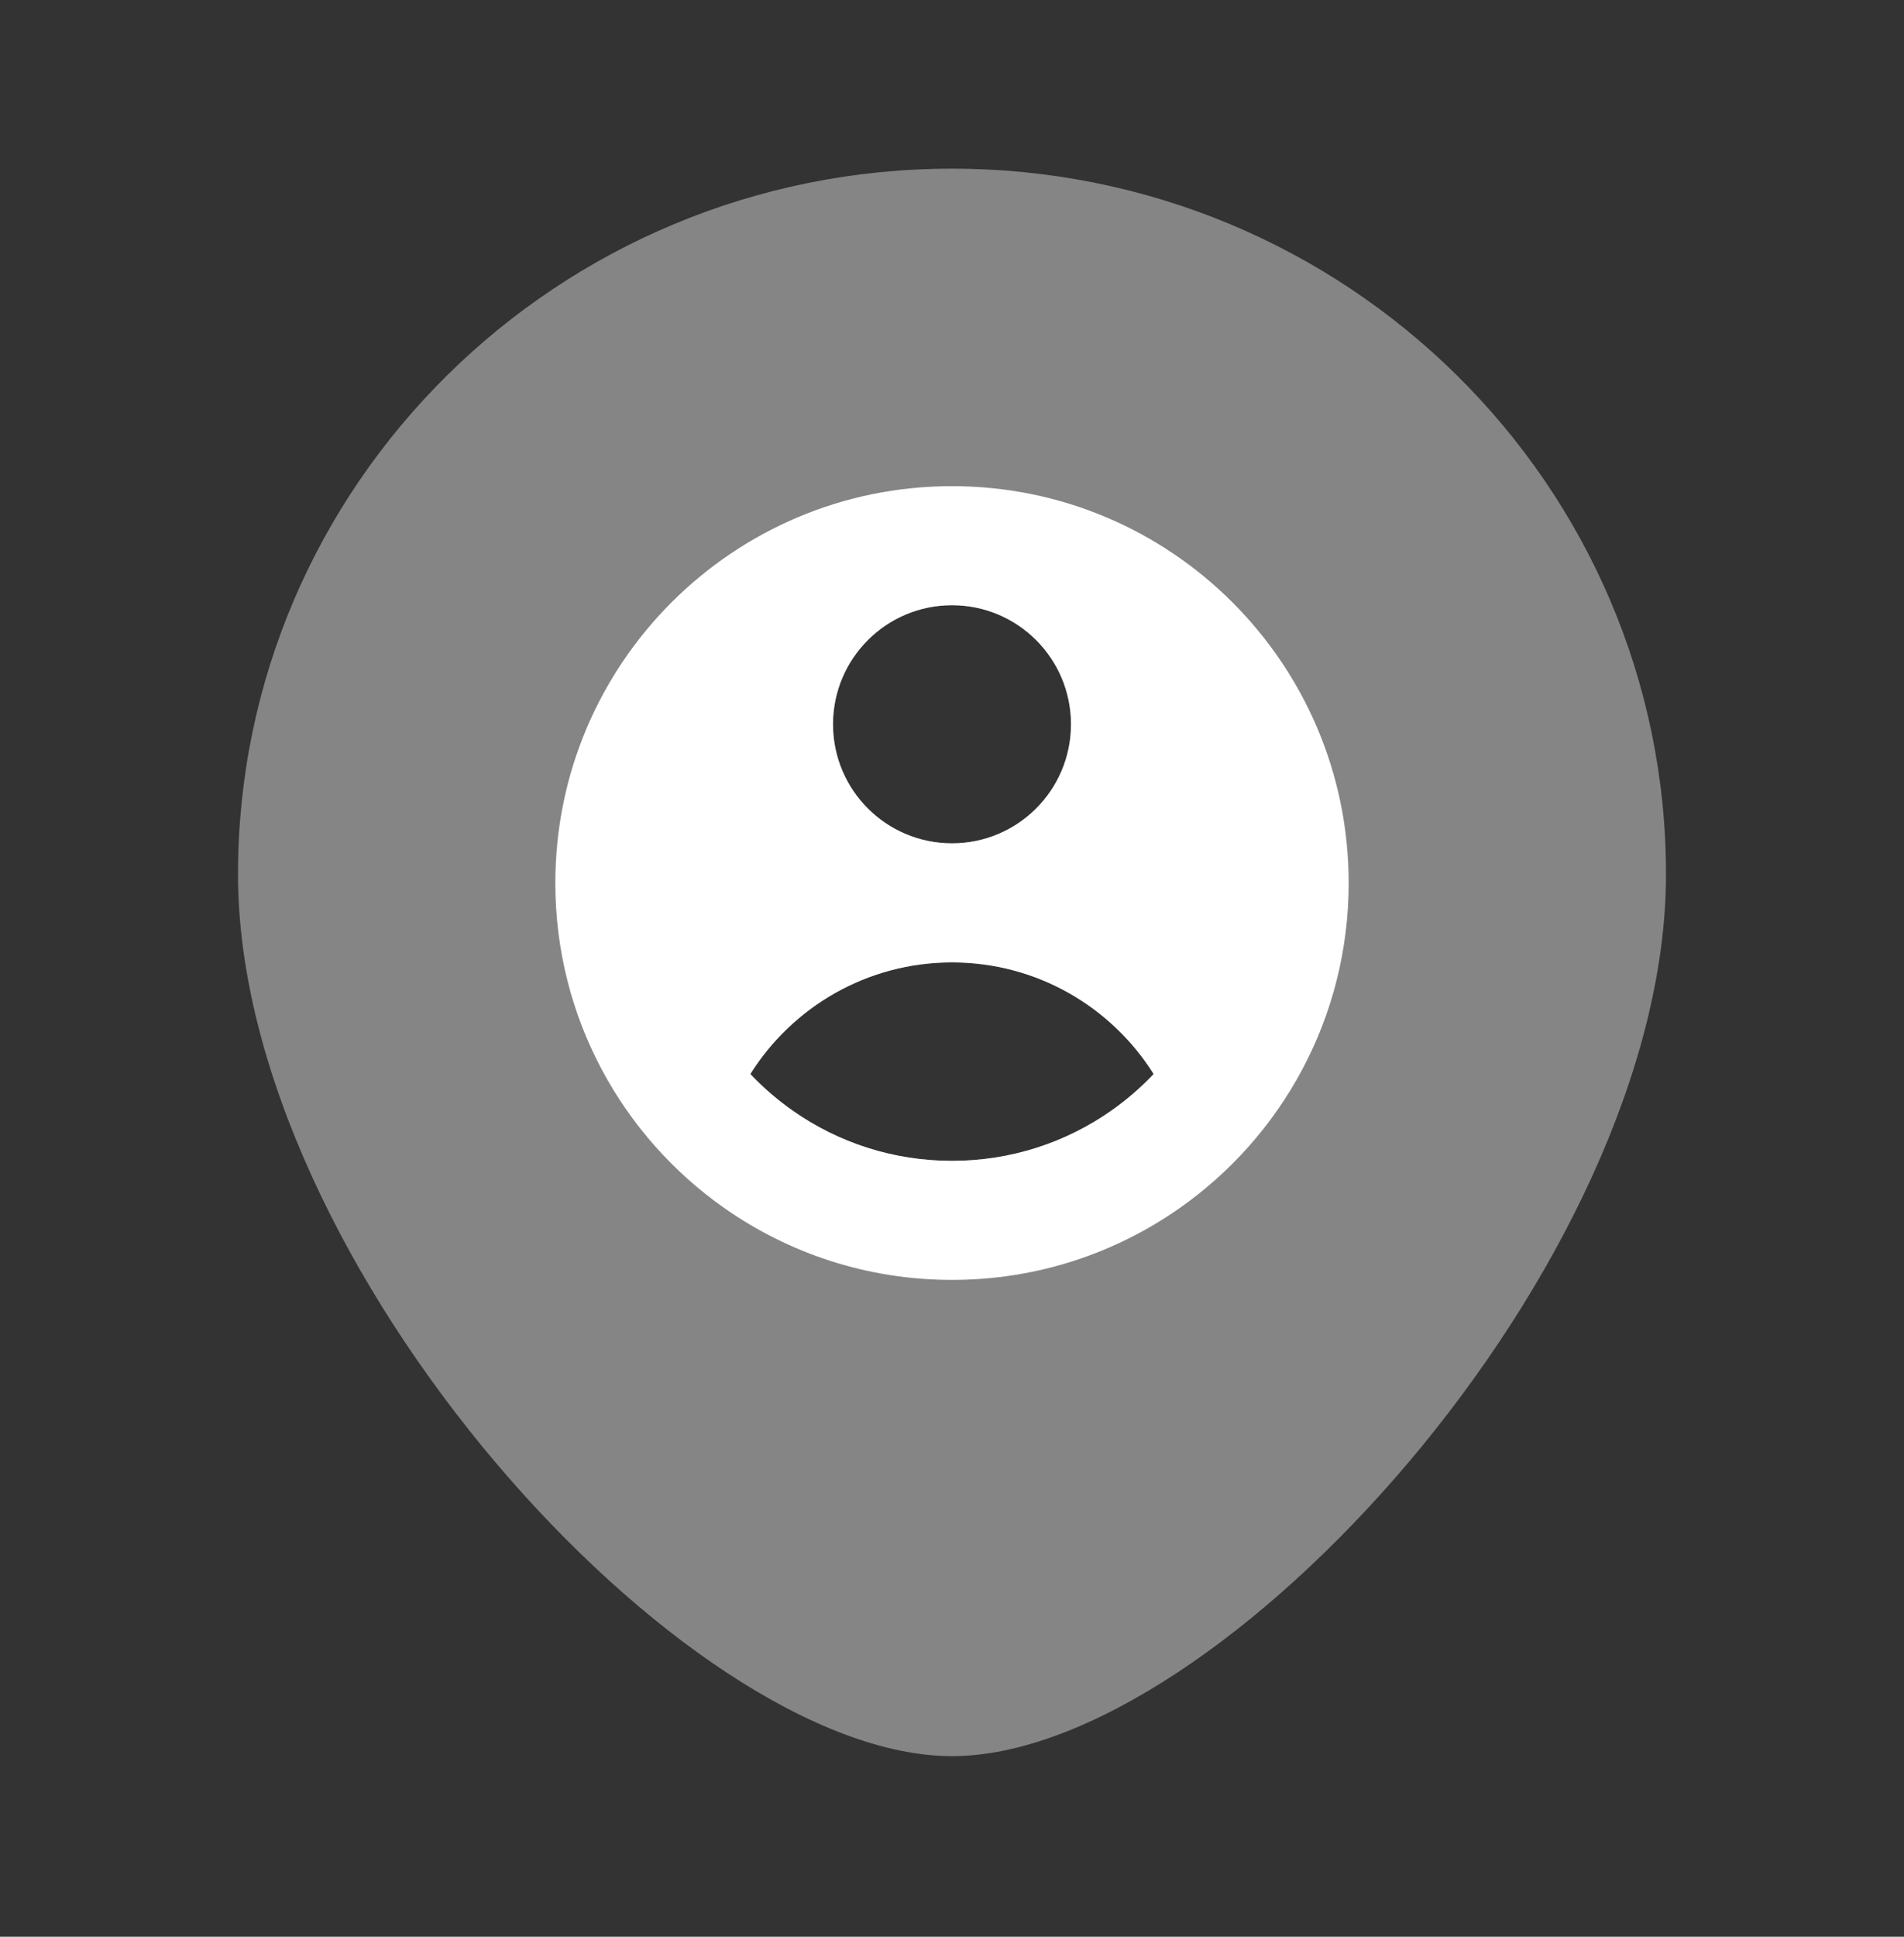
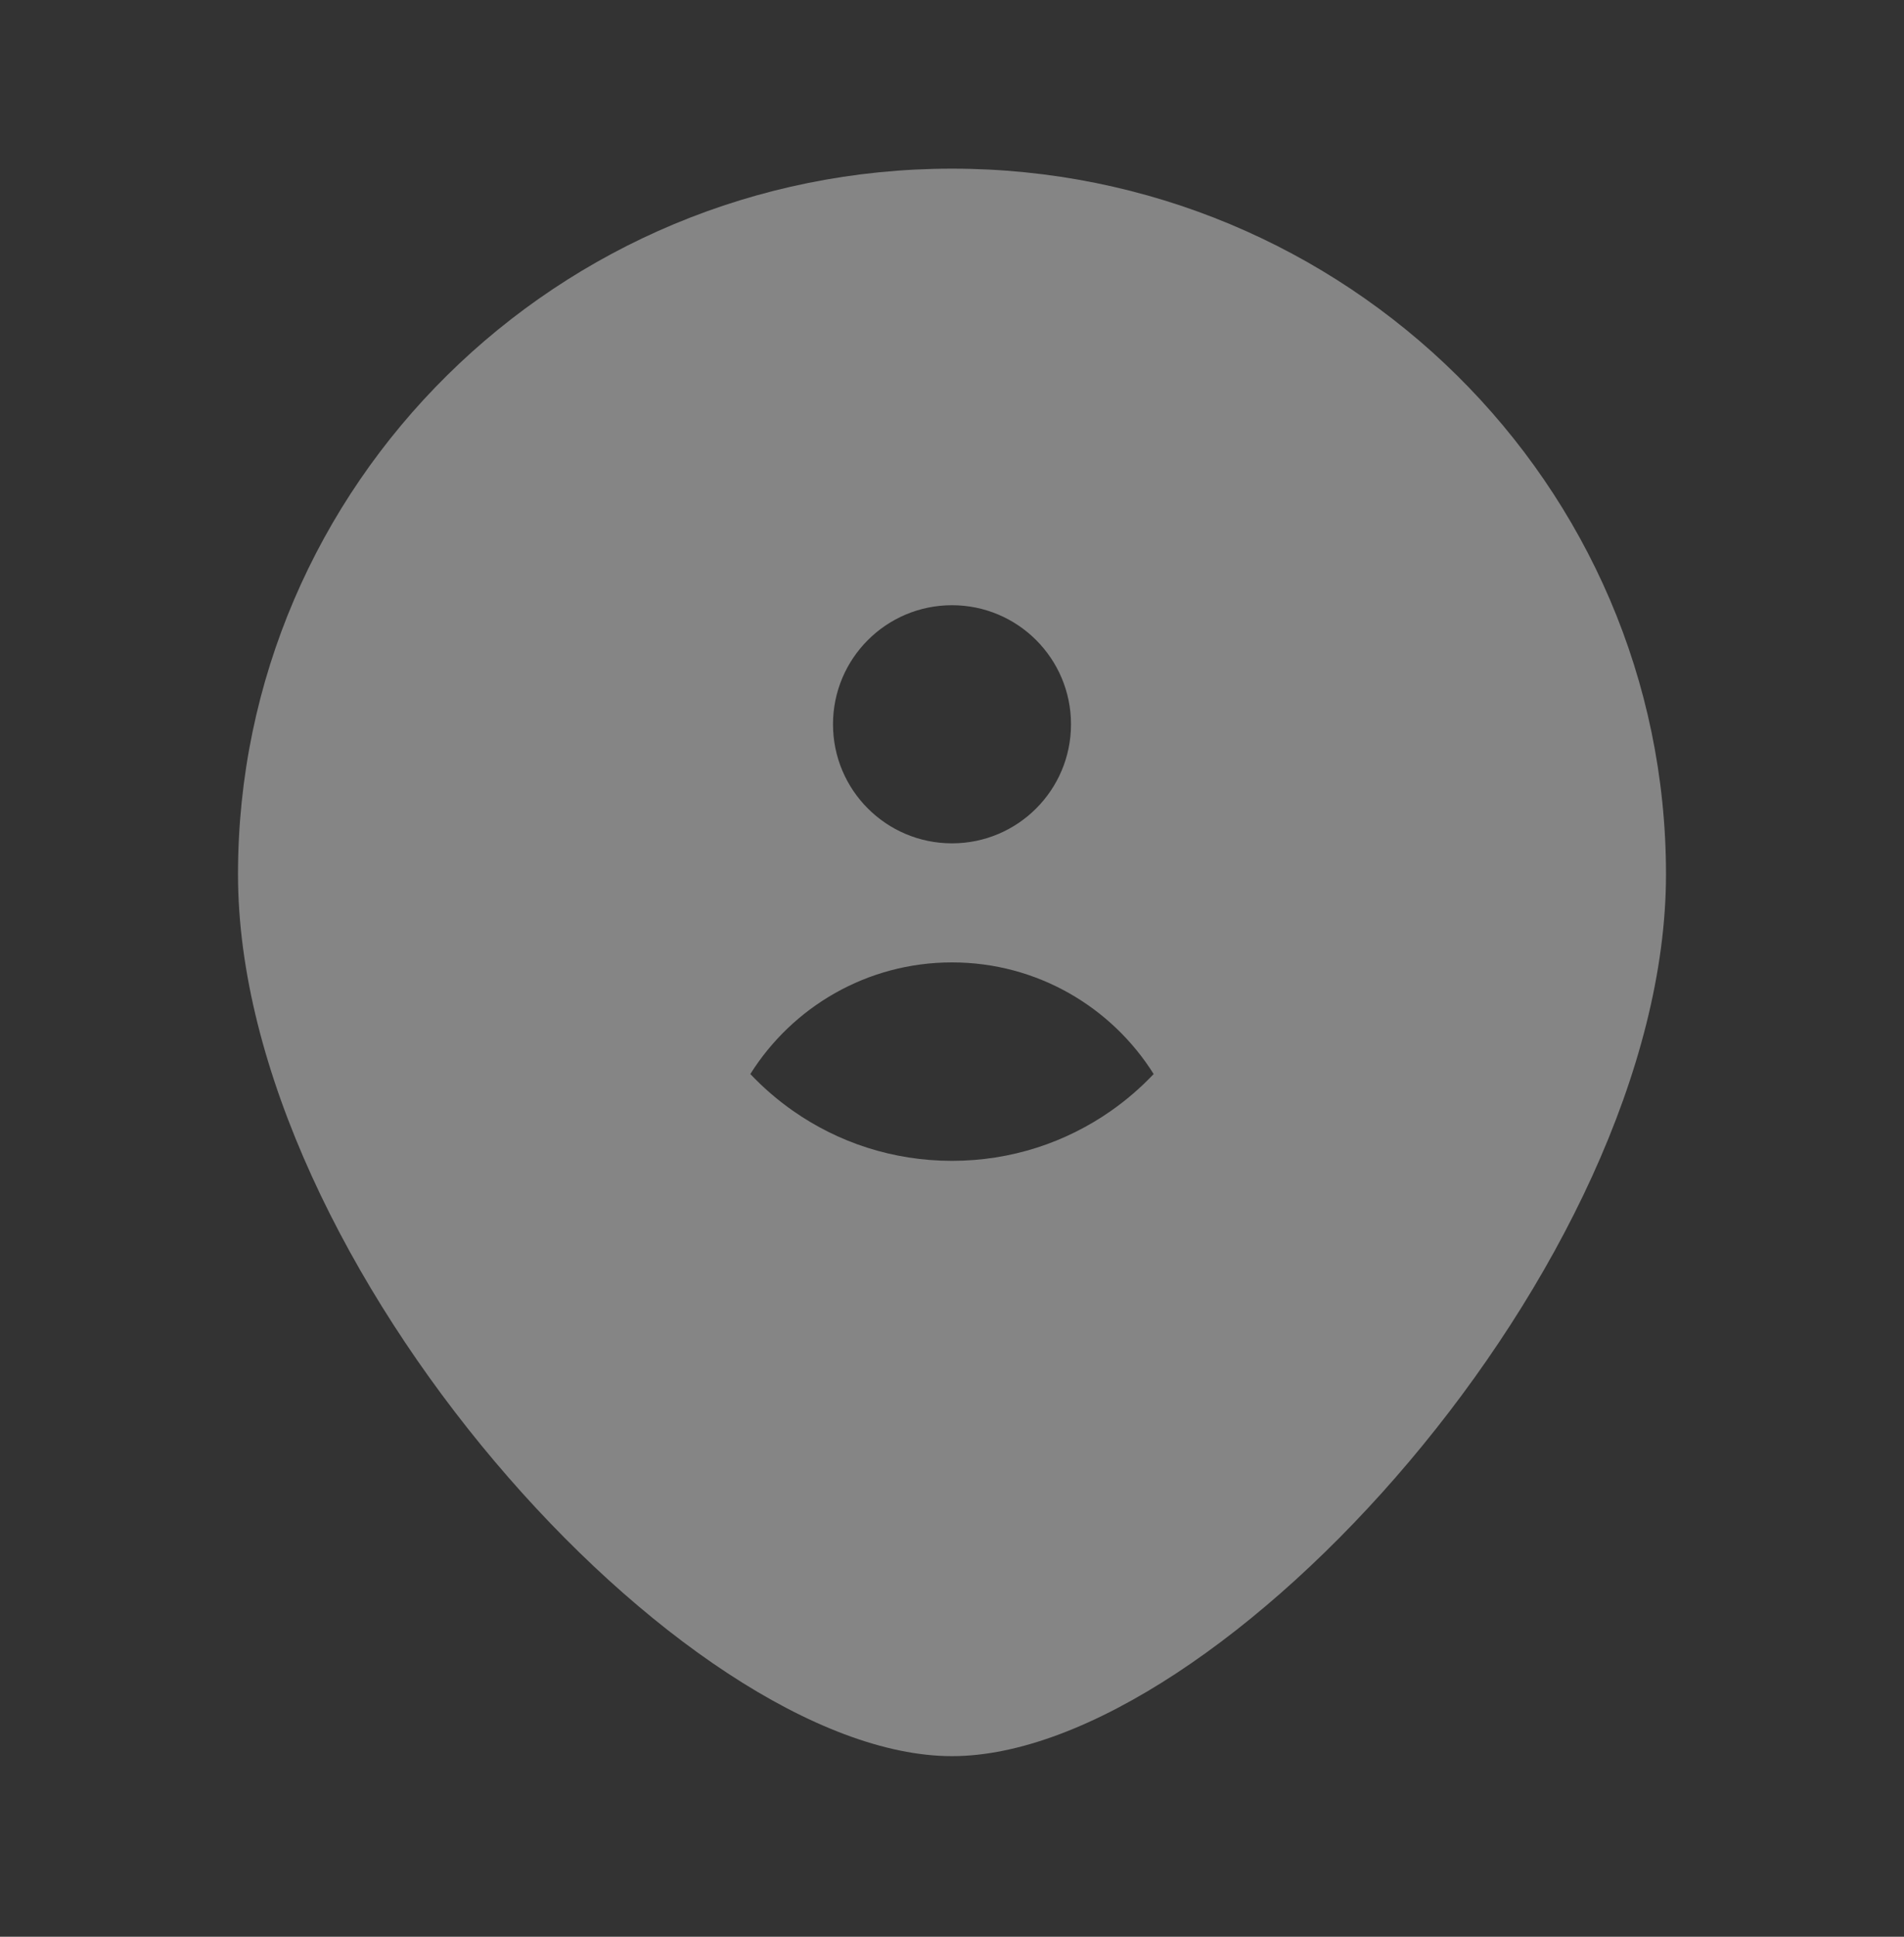
<svg xmlns="http://www.w3.org/2000/svg" width="60" height="61" viewBox="0 0 60 61" fill="none">
  <rect x="0" y="0" width="60" height="61" fill="#333333" stroke="none" />
  <path opacity="0.4" fill-rule="evenodd" clip-rule="evenodd" d="M30 55.312C38.438 55.312 52.5 39.808 52.5 27.535C52.5 15.262 42.426 5.312 30 5.312C17.574 5.312 7.5 15.262 7.5 27.535C7.5 39.808 21.562 55.312 30 55.312ZM33.75 22.812C33.75 24.884 32.071 26.562 30 26.562C27.929 26.562 26.25 24.884 26.25 22.812C26.25 20.741 27.929 19.062 30 19.062C32.071 19.062 33.75 20.741 33.75 22.812ZM24.993 34.99C26.41 35.981 28.132 36.562 30 36.562C31.868 36.562 33.589 35.981 35.007 34.99C35.496 34.648 35.947 34.258 36.355 33.828C35.028 31.716 32.678 30.312 30 30.312C27.322 30.312 24.972 31.716 23.645 33.828C24.053 34.258 24.504 34.648 24.993 34.99Z" fill="white" />
-   <path fill-rule="evenodd" clip-rule="evenodd" d="M37.157 38.062C40.387 35.803 42.5 32.054 42.5 27.812C42.5 20.909 36.904 15.312 30 15.312C23.096 15.312 17.5 20.909 17.5 27.812C17.5 32.054 19.613 35.803 22.843 38.062C24.871 39.48 27.338 40.312 30 40.312C32.662 40.312 35.129 39.48 37.157 38.062ZM33.75 22.812C33.75 24.884 32.071 26.562 30 26.562C27.929 26.562 26.25 24.884 26.25 22.812C26.25 20.741 27.929 19.062 30 19.062C32.071 19.062 33.75 20.741 33.75 22.812ZM24.993 34.99C26.41 35.981 28.132 36.562 30 36.562C31.868 36.562 33.589 35.981 35.007 34.99C35.496 34.648 35.947 34.258 36.355 33.828C35.028 31.716 32.678 30.312 30 30.312C27.322 30.312 24.972 31.716 23.645 33.828C24.053 34.258 24.504 34.648 24.993 34.99Z" fill="white" />
</svg>